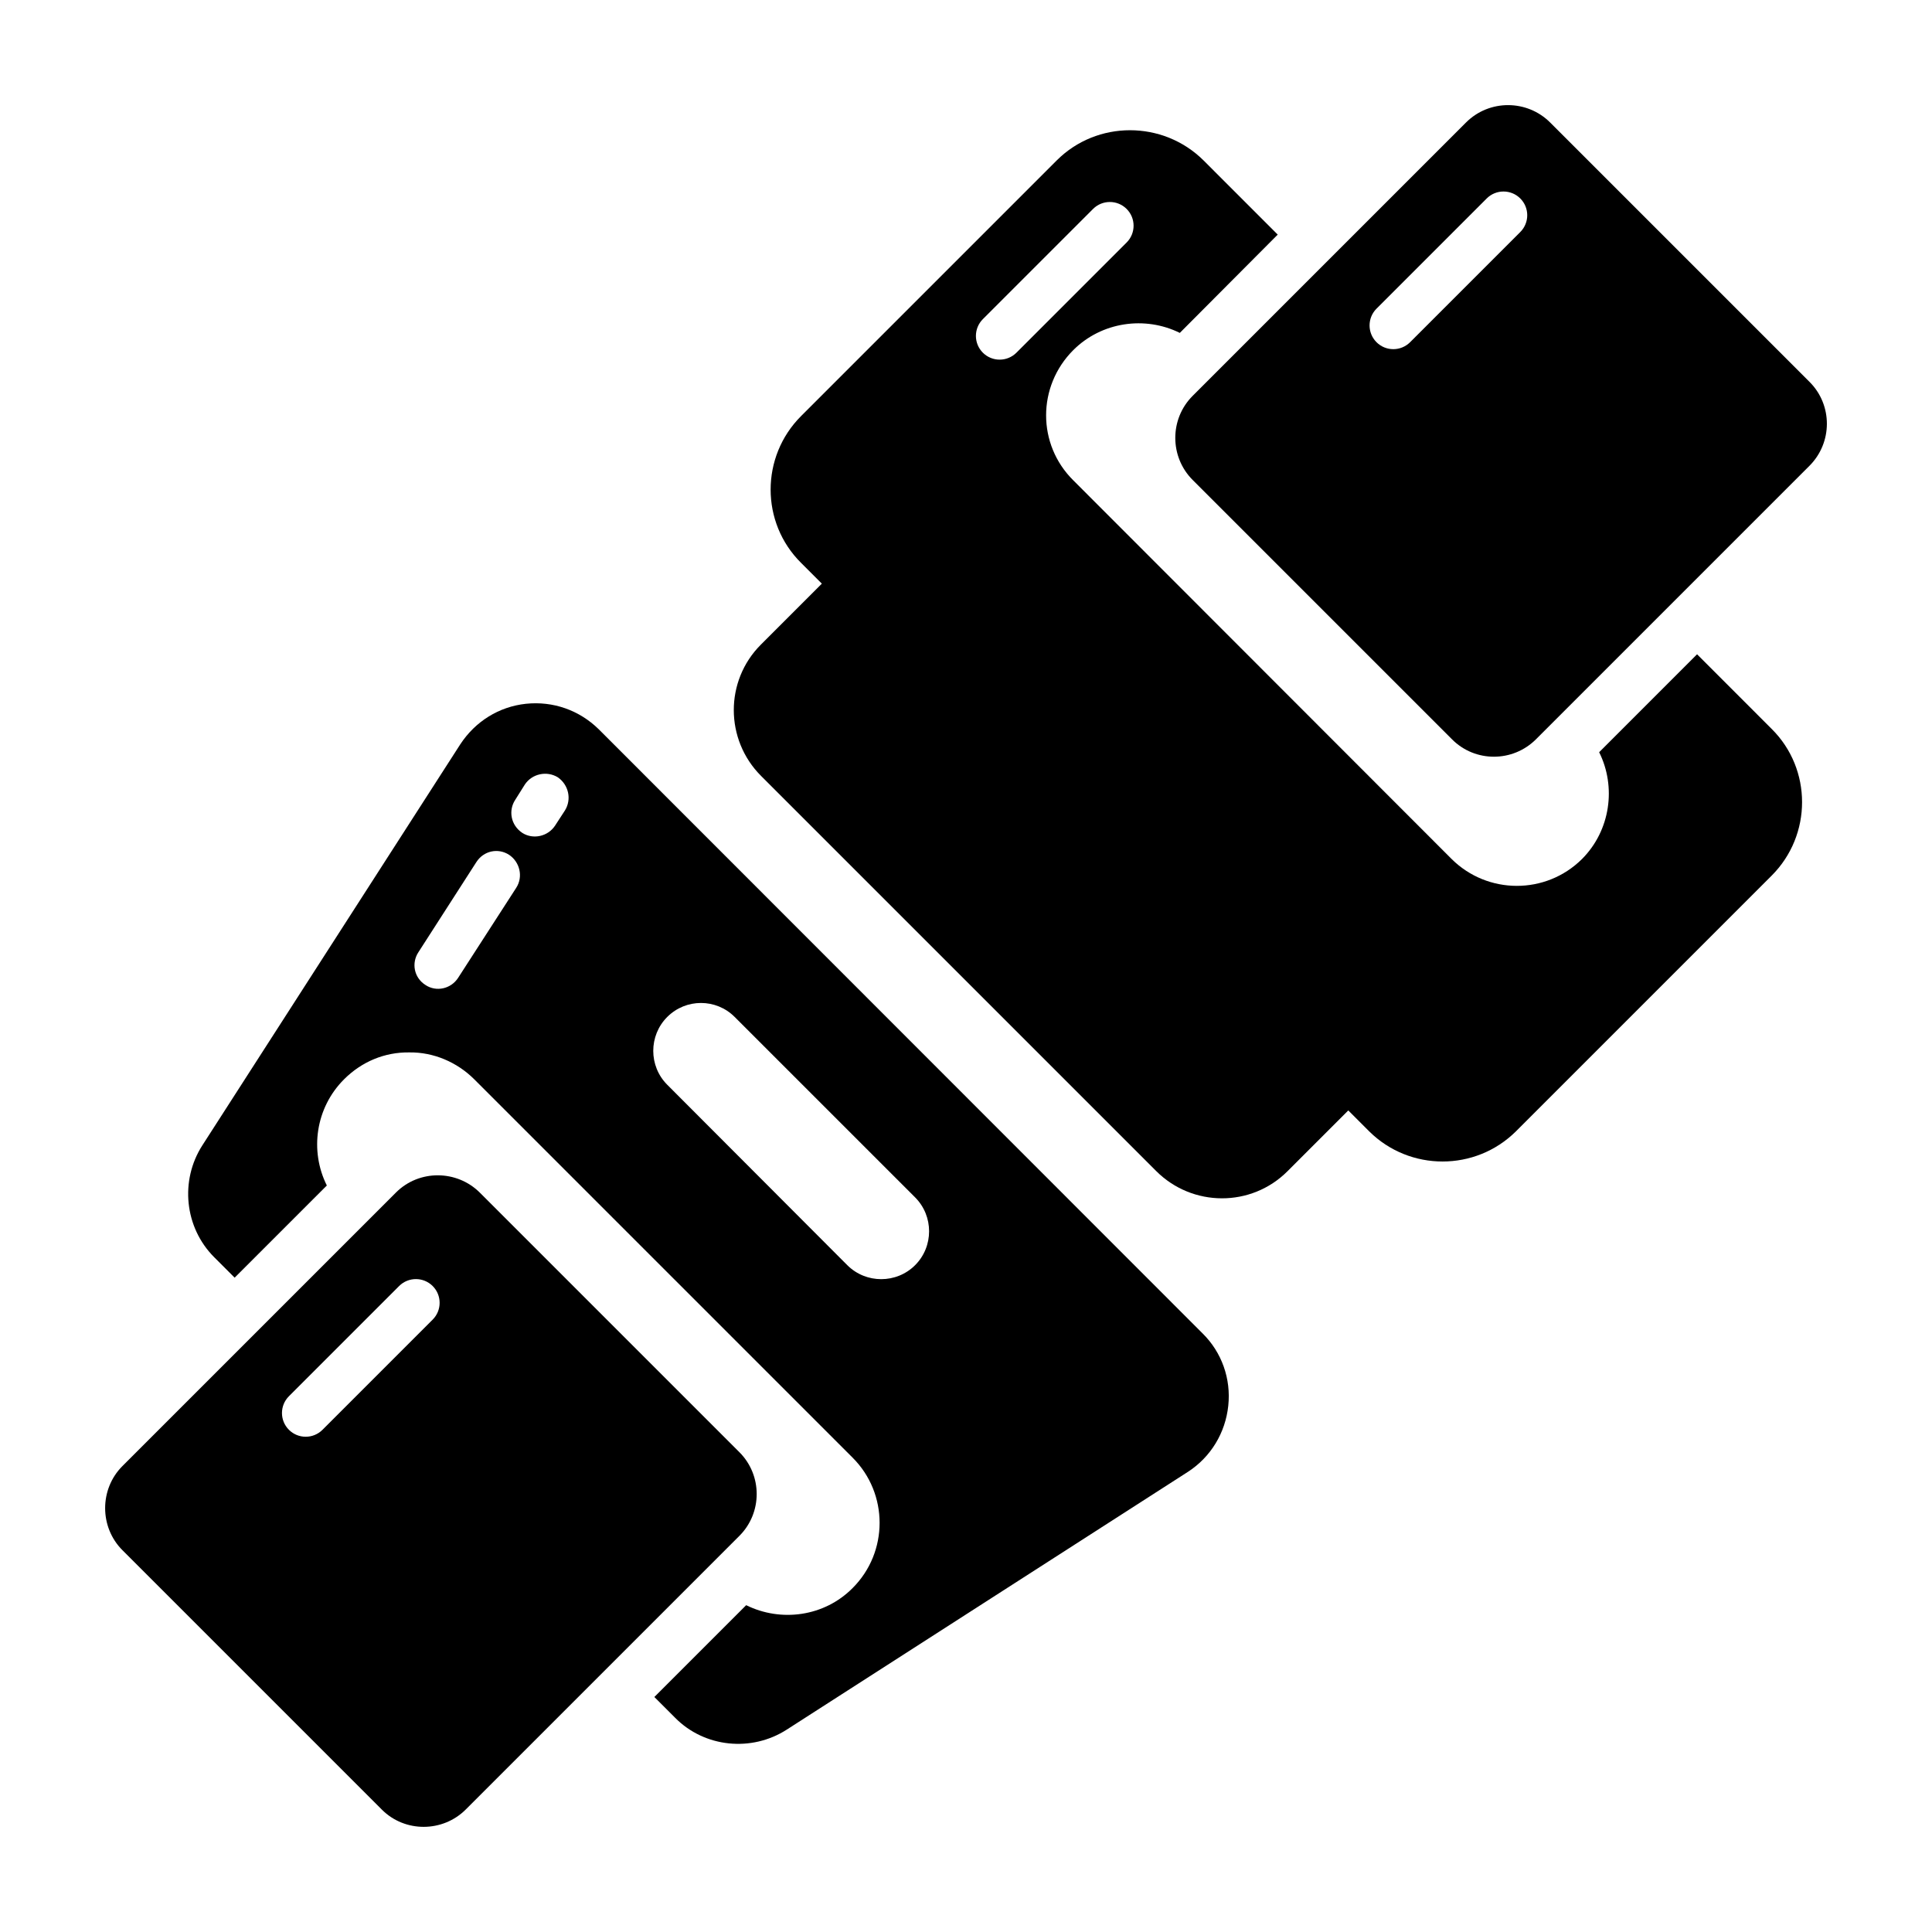
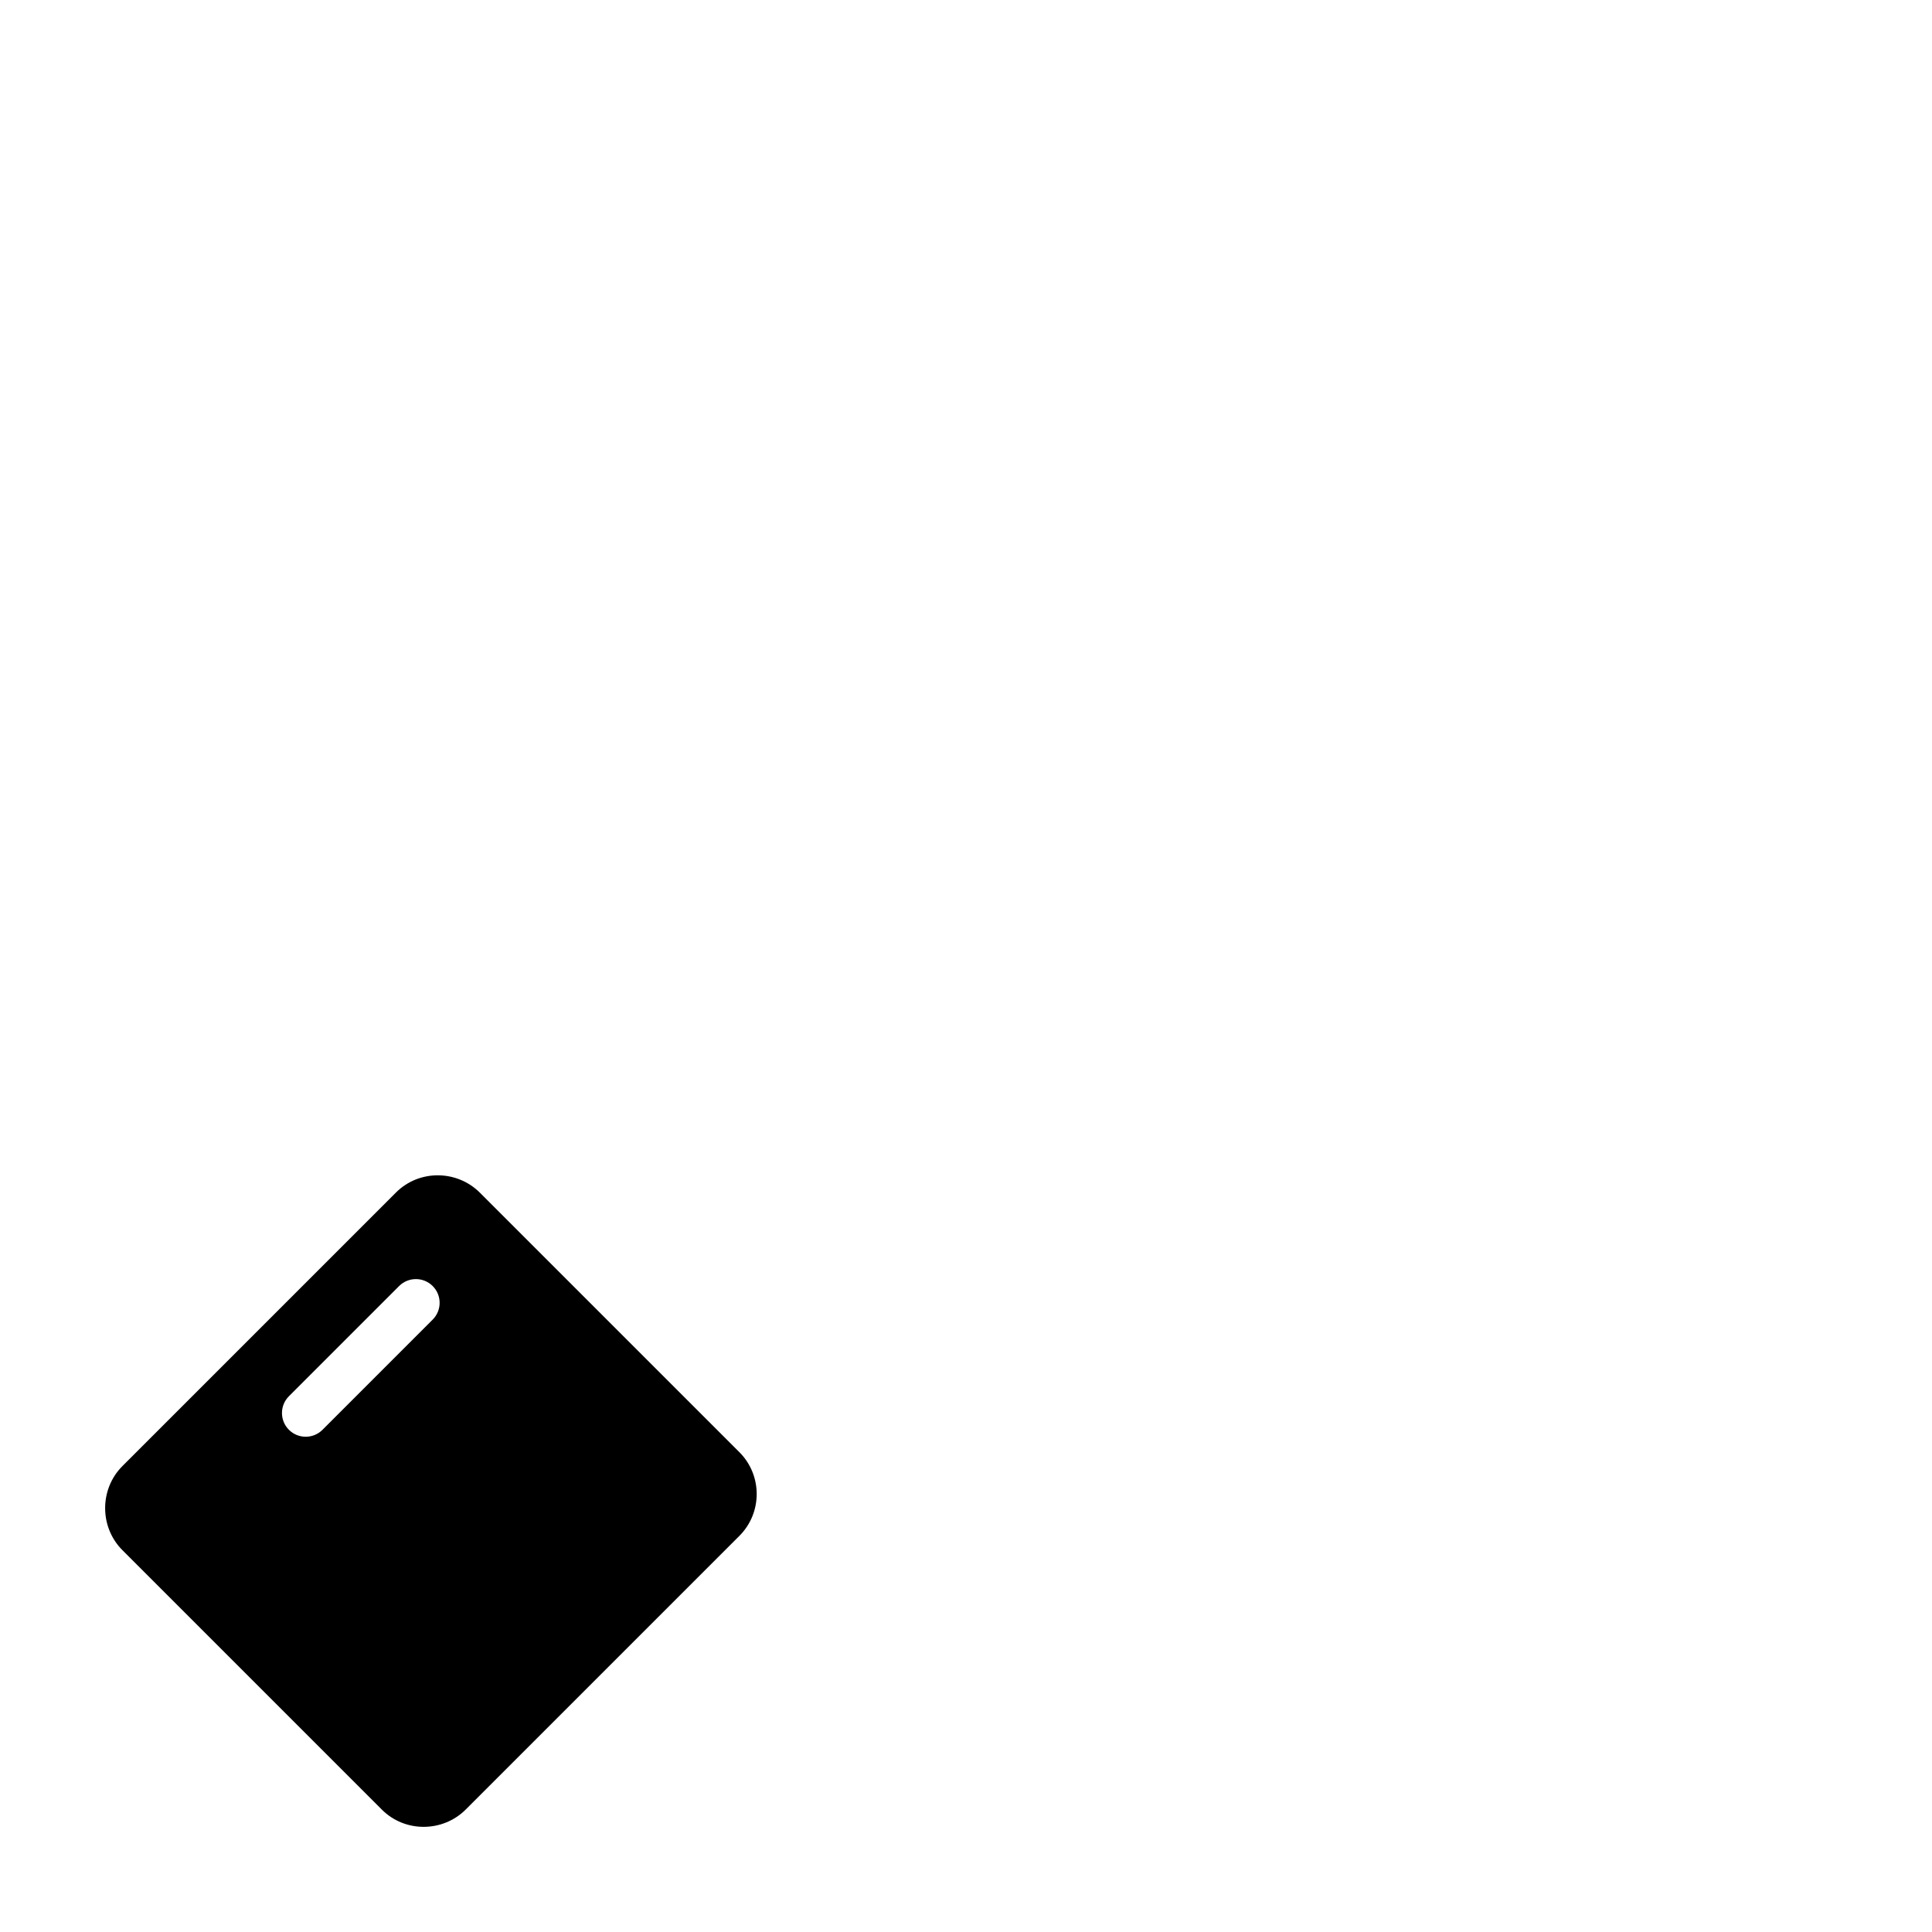
<svg xmlns="http://www.w3.org/2000/svg" fill="#000000" width="800px" height="800px" version="1.1" viewBox="144 144 512 512">
  <g>
-     <path d="m302.67 337.26c-5.133-5.039-12.074-7.508-19.297-6.75-7.129 0.762-13.402 4.656-17.395 10.742l-68.348 106.27c-5.988 9.316-4.754 21.77 3.137 29.656l5.418 5.418 24.43-24.43c-4.562-9.125-3.043-20.531 4.562-28.137 4.656-4.656 10.742-7.223 17.301-7.129 6.371-0.094 12.645 2.566 17.207 7.129l100.29 100.29c9.504 9.504 9.504 25 0 34.508-7.512 7.606-19.012 9.125-28.23 4.562l-24.336 24.336 5.516 5.512c7.793 7.891 20.246 9.125 29.562 3.137l106.37-68.348c5.988-3.898 9.887-10.266 10.648-17.492 0.762-7.129-1.711-14.164-6.844-19.203zm-21.863 42.016-15.398 23.859c-1.902 2.945-5.801 3.801-8.648 1.902-3.137-1.996-3.707-5.894-1.902-8.652l15.402-23.953c1.902-2.945 5.703-3.801 8.648-1.902 2.848 1.902 3.801 5.801 1.898 8.746zm12.93-20.531-2.66 4.086c-1.902 2.852-5.797 3.707-8.648 1.902-3.137-2.09-3.707-5.988-1.902-8.746l2.566-4.086c1.902-2.852 5.797-3.707 8.746-1.902 2.848 1.996 3.703 5.801 1.898 8.746zm92.777 120.54c-4.941 4.941-13.023 4.941-17.969 0l-47.719-47.816c-4.941-4.941-4.941-13.023 0-17.965 2.473-2.473 5.703-3.707 8.938-3.707s6.465 1.234 8.934 3.707l47.816 47.812c4.941 4.945 4.941 13.023 0 17.969z" />
    <path d="m339.95 528.85-68.77-68.77c-6.106-6.106-16.125-6.168-22.234-0.059l-72.504 72.504c-6.106 6.106-6.106 16.184 0 22.289l68.77 68.77c6.106 6.106 16.125 6.047 22.23-0.059l72.504-72.504c6.113-6.109 6.113-16.066 0.004-22.172zm-81.285-35.141-29.203 29.203c-2.457 2.453-6.438 2.453-8.895 0-2.457-2.453-2.457-6.438 0-8.895l29.203-29.203c2.457-2.453 6.438-2.453 8.895 0 2.453 2.457 2.453 6.441 0 8.895z" />
-     <path d="m623.57 245.23-68.77-68.77c-6.106-6.106-16.129-6.164-22.289 0l-72.445 72.445c-6.168 6.164-6.106 16.184 0 22.289l68.77 68.77c6.106 6.106 16.062 6.106 22.23-0.059l72.445-72.445c6.164-6.164 6.164-16.121 0.059-22.23zm-76.68-39.742-29.203 29.203c-2.457 2.453-6.438 2.453-8.895 0-2.457-2.453-2.457-6.438 0-8.895l29.203-29.203c2.457-2.453 6.438-2.453 8.895 0s2.457 6.438 0 8.895z" />
-     <path d="m593.74 317.39-25.949 25.953c4.562 9.125 3.039 20.723-4.566 28.328-9.598 9.504-25 9.41-34.504 0l-100.29-100.38c-9.602-9.504-9.602-24.906 0-34.508 7.512-7.508 19.012-9.125 28.23-4.562l25.949-26.047-19.672-19.676c-10.742-10.648-28.23-10.648-38.879 0l-67.777 67.777c-10.742 10.742-10.742 28.23 0 38.879l5.516 5.519-16.16 16.16c-9.605 9.605-9.547 25.195 0.059 34.801l104.7 104.7c9.602 9.605 25.195 9.664 34.797 0.059l16.117-16.117 5.543 5.547c10.742 10.648 28.141 10.648 38.879 0l67.777-67.777c10.742-10.742 10.742-28.234 0-38.879zm-189.27-79.922c-2.457-2.453-2.457-6.438 0-8.895l29.203-29.203c2.457-2.453 6.438-2.453 8.895 0s2.457 6.438 0 8.895l-29.203 29.203c-2.457 2.453-6.441 2.453-8.895 0z" />
  </g>
</svg>